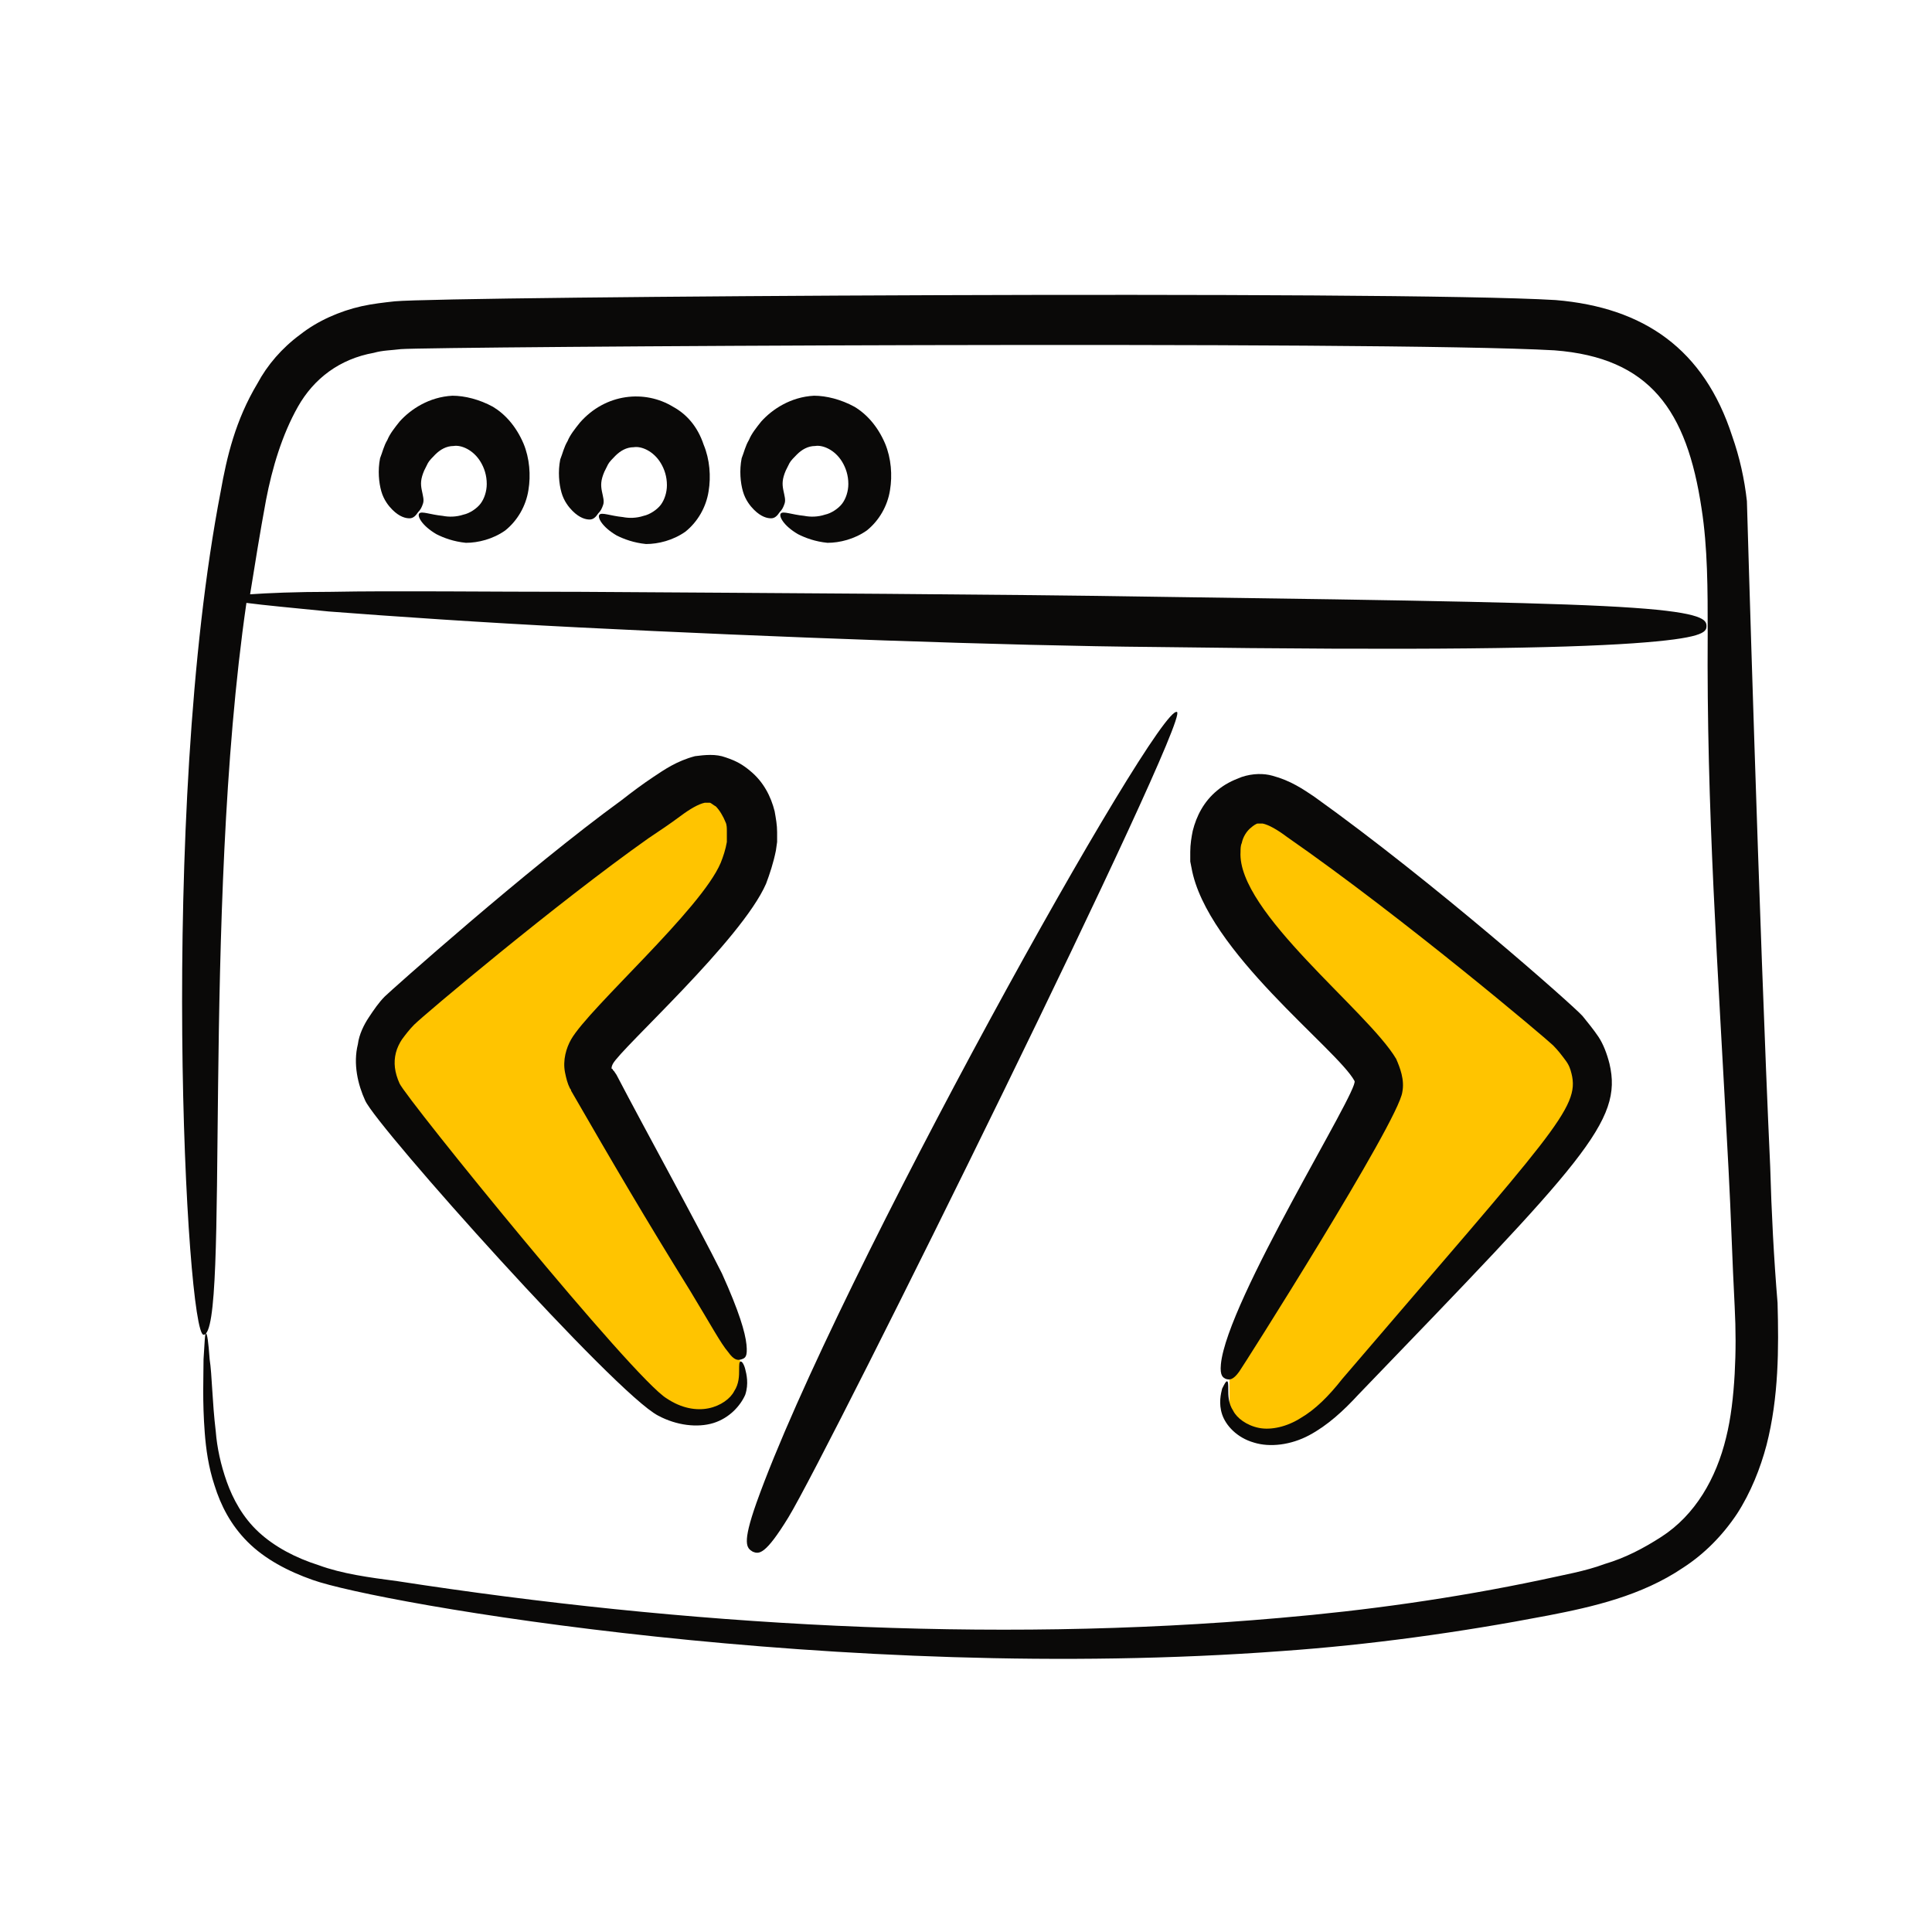
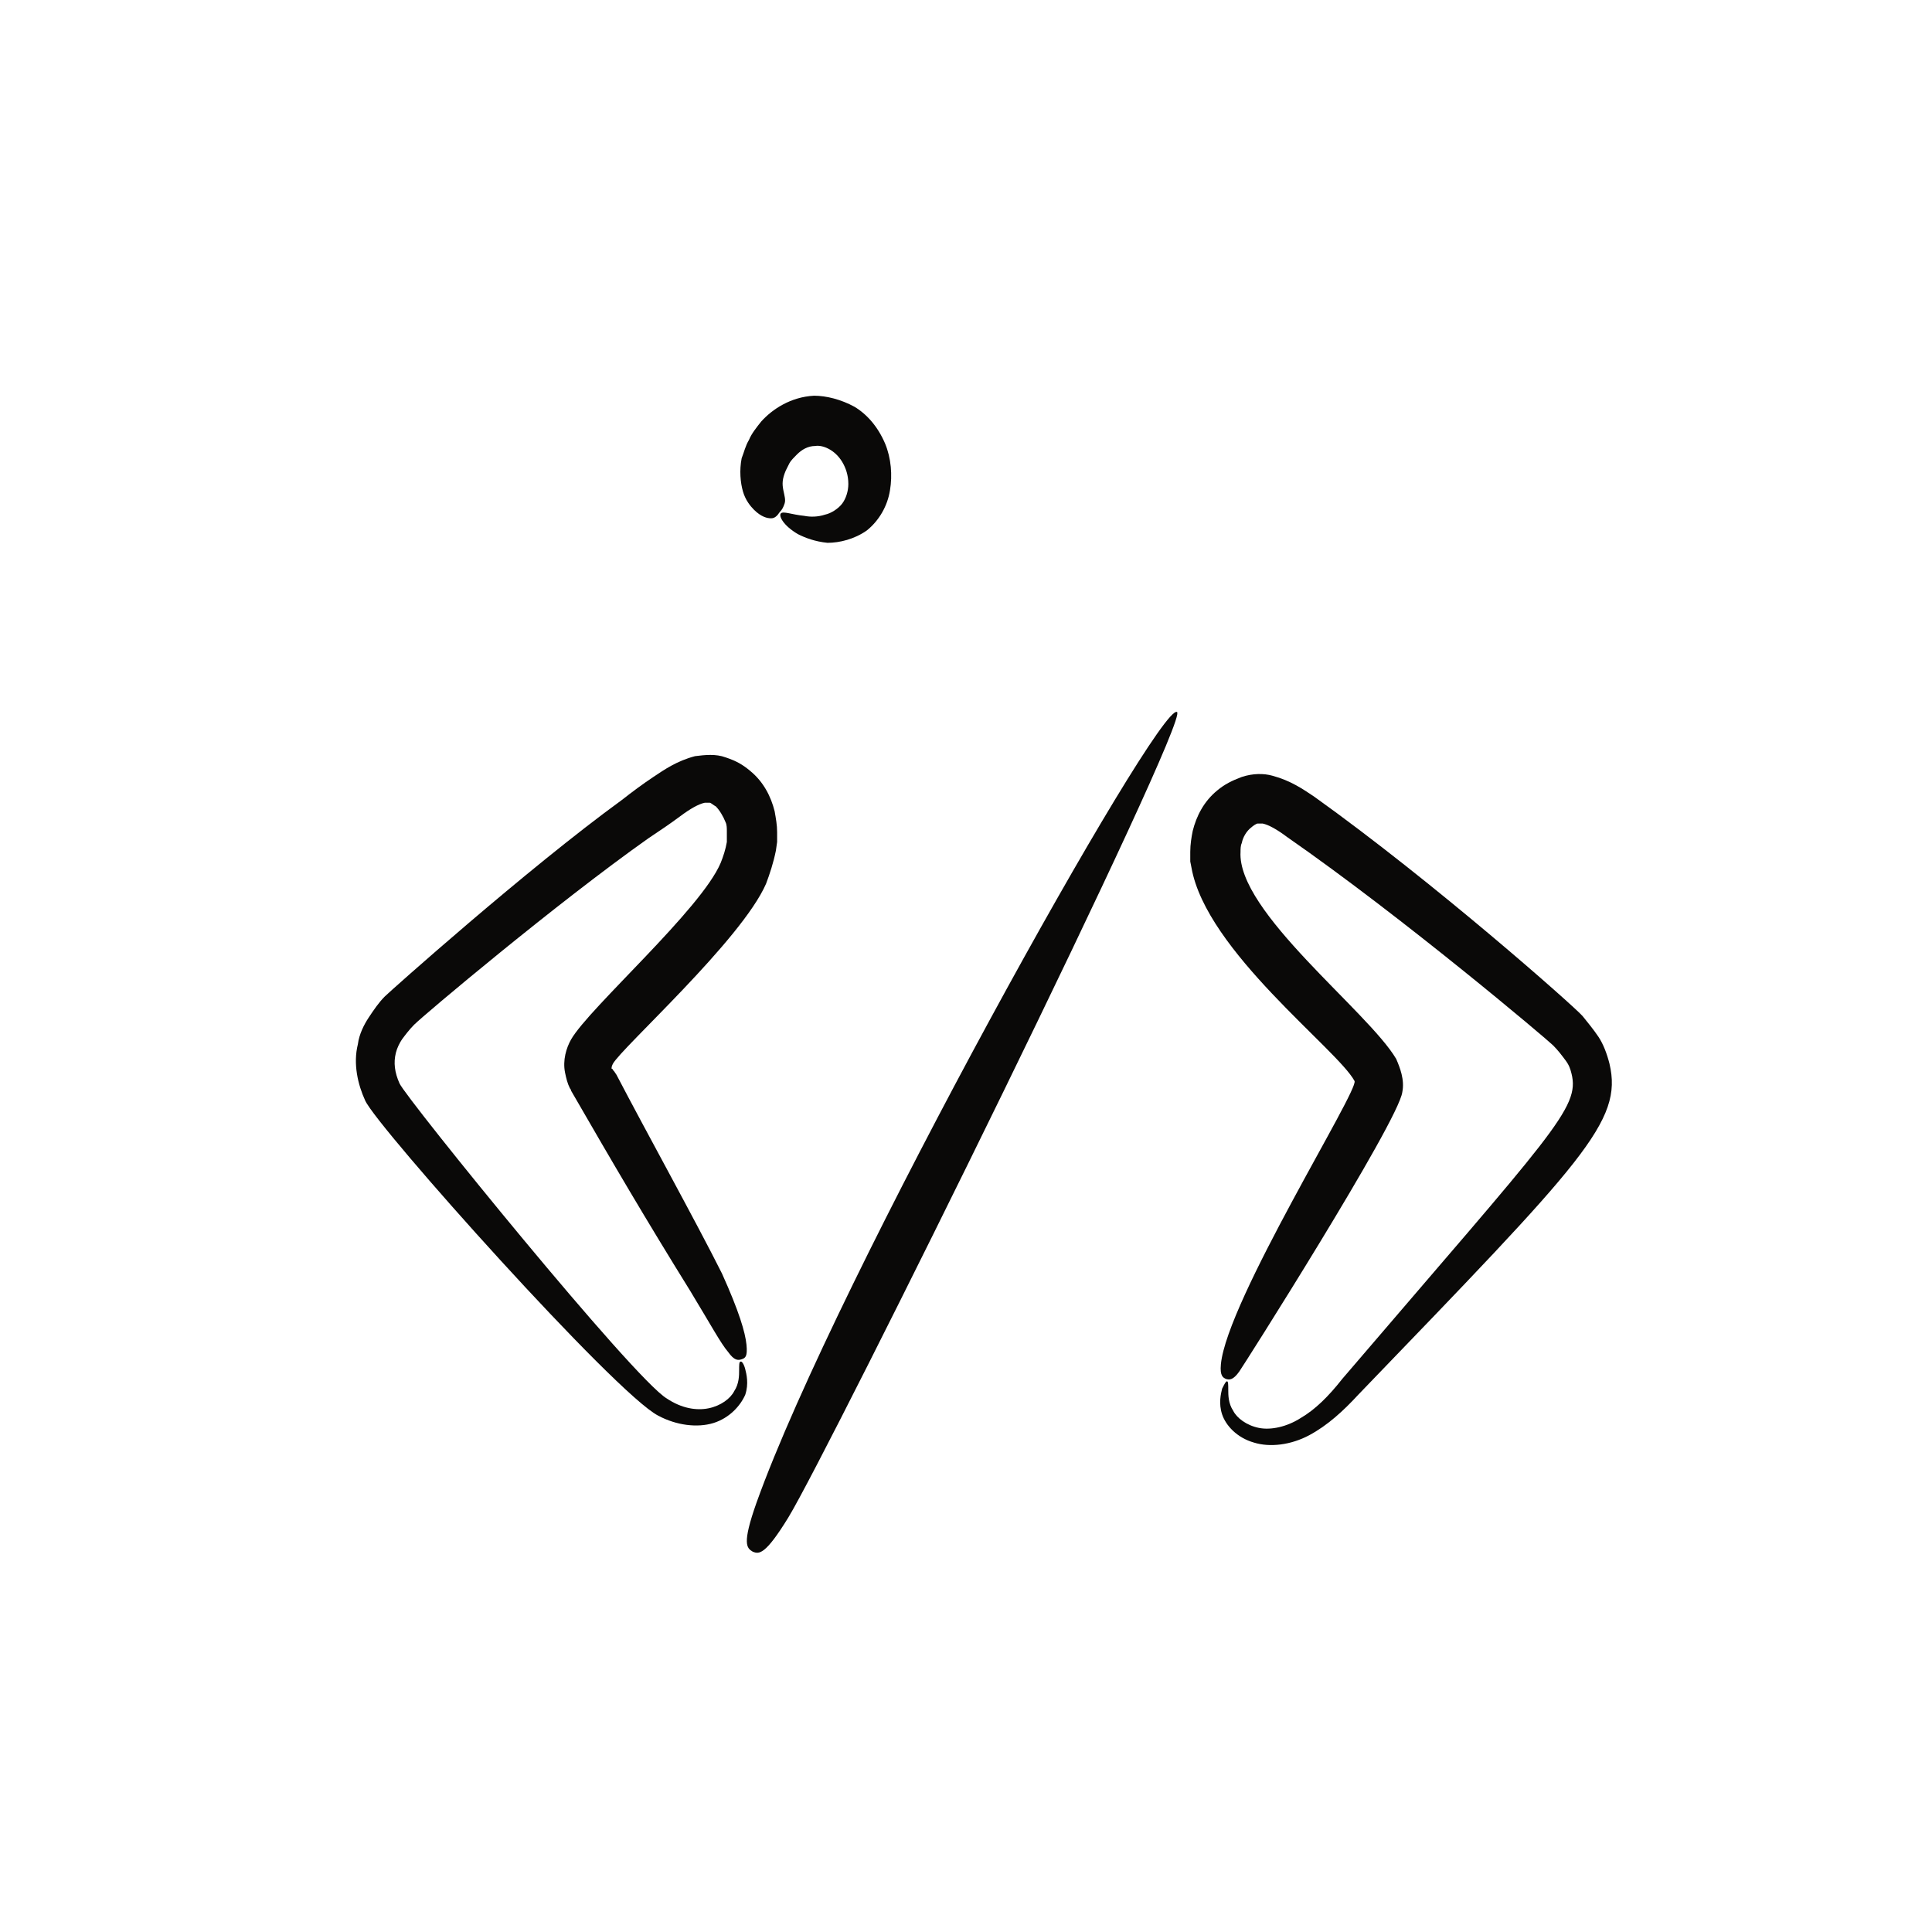
<svg xmlns="http://www.w3.org/2000/svg" width="51" height="51" viewBox="0 0 51 51" fill="none">
-   <path d="M15.731 28.425L19.566 35.977V36.758L18.714 37.54H18.288L17.223 37.149L14.879 34.805L10.191 28.881V27.383L15.305 22.956L17.01 21.133H19.14L19.566 22.5L18.714 24.779L15.731 28.425Z" fill="#FFC400" />
-   <path d="M36.221 28.37L32.528 36.059L32.457 36.368V36.758V37.54L32.848 37.93H33.629L34.836 37.416L37.145 34.702L42.223 28.822L41.761 27.465L36.683 22.942L33.913 21.586L32.528 21.133L32.066 22.49L32.99 24.752L36.221 28.37Z" fill="#FFC400" />
-   <path d="M46.729 30.8C46.438 24.49 46.114 13.229 46.114 13.229C46.05 12.646 45.92 12.064 45.726 11.514C44.982 9.216 43.396 8.116 41.066 7.921C36.827 7.663 11.845 7.824 10.421 7.954C10.13 7.986 9.838 8.019 9.547 8.083C8.965 8.213 8.382 8.472 7.929 8.828C7.444 9.184 7.055 9.637 6.796 10.122C6.214 11.093 5.987 12.064 5.826 12.97C4.175 21.513 4.92 35.234 5.373 35.234C6.085 35.234 5.308 24.166 6.505 15.915C6.991 15.979 7.703 16.044 8.673 16.141C10.356 16.27 12.686 16.432 15.275 16.562C20.42 16.821 26.569 17.047 30.484 17.079C37.604 17.177 41.228 17.112 43.105 16.982C44.949 16.853 45.047 16.691 45.047 16.529C45.047 16.368 44.982 16.173 43.105 16.044C41.26 15.915 37.636 15.85 30.517 15.753C26.633 15.688 20.485 15.656 15.34 15.623C12.751 15.623 10.421 15.591 8.738 15.623C7.8 15.623 7.055 15.656 6.602 15.688C6.732 14.879 6.861 14.07 7.023 13.196C7.185 12.355 7.444 11.481 7.864 10.737C8.285 9.993 8.965 9.475 9.871 9.313C10.097 9.248 10.324 9.248 10.583 9.216C11.327 9.151 36.503 8.989 41.034 9.248C43.558 9.442 44.529 10.834 44.917 13.423C45.079 14.458 45.079 15.559 45.079 16.691C45.047 21.383 45.338 25.331 45.629 30.865C45.694 32.062 45.726 33.26 45.791 34.489C45.823 35.104 45.823 35.687 45.791 36.269C45.758 36.852 45.694 37.434 45.564 37.952C45.305 39.02 44.755 39.991 43.849 40.573C43.396 40.864 42.911 41.123 42.361 41.285C41.843 41.479 41.26 41.576 40.678 41.706C38.38 42.191 36.05 42.515 33.785 42.709C26.083 43.389 18.026 42.903 10.486 41.738C9.741 41.641 9.029 41.544 8.414 41.318C7.8 41.123 7.249 40.832 6.829 40.444C6.408 40.055 6.149 39.57 5.987 39.117C5.826 38.664 5.729 38.211 5.696 37.79C5.599 36.981 5.599 36.302 5.534 35.881C5.502 35.428 5.47 35.201 5.437 35.201C5.405 35.201 5.405 35.428 5.373 35.881C5.373 36.334 5.34 36.981 5.405 37.822C5.437 38.243 5.502 38.729 5.664 39.214C5.826 39.732 6.085 40.25 6.538 40.703C6.991 41.156 7.605 41.479 8.253 41.706C9.968 42.321 22.168 44.456 33.85 43.583C36.147 43.421 38.51 43.097 40.872 42.644C42.037 42.418 43.331 42.127 44.432 41.382C44.982 41.026 45.467 40.541 45.855 39.958C46.211 39.408 46.47 38.761 46.632 38.146C46.956 36.884 46.956 35.59 46.923 34.392C46.826 33.227 46.762 31.998 46.729 30.8Z" fill="#0A0908" />
-   <path d="M13.011 10.737C12.655 10.543 12.266 10.446 11.943 10.446C11.328 10.478 10.842 10.802 10.551 11.125C10.422 11.287 10.292 11.449 10.227 11.611C10.13 11.773 10.098 11.934 10.033 12.096C9.969 12.42 10.001 12.743 10.066 12.97C10.13 13.196 10.26 13.358 10.357 13.455C10.551 13.649 10.713 13.682 10.81 13.682C10.907 13.682 10.972 13.617 11.037 13.52C11.101 13.455 11.134 13.391 11.166 13.293C11.198 13.196 11.166 13.099 11.134 12.938C11.101 12.776 11.101 12.646 11.198 12.42C11.231 12.355 11.263 12.29 11.295 12.226C11.328 12.161 11.425 12.064 11.489 11.999C11.619 11.87 11.781 11.773 11.975 11.773C12.169 11.74 12.493 11.87 12.687 12.193C12.784 12.355 12.849 12.549 12.849 12.776C12.849 12.97 12.784 13.164 12.687 13.293C12.59 13.423 12.396 13.552 12.234 13.585C12.04 13.649 11.845 13.649 11.684 13.617C11.36 13.585 11.134 13.488 11.069 13.552C11.004 13.617 11.134 13.876 11.522 14.102C11.716 14.2 11.975 14.297 12.299 14.329C12.622 14.329 13.011 14.232 13.334 14.005C13.658 13.747 13.884 13.358 13.949 12.938C14.014 12.549 13.981 12.096 13.819 11.708C13.625 11.255 13.334 10.931 13.011 10.737Z" fill="#0A0908" />
-   <path d="M17.766 10.737C17.022 10.284 15.986 10.381 15.307 11.157C15.178 11.319 15.048 11.481 14.983 11.643C14.886 11.805 14.854 11.966 14.789 12.128C14.725 12.452 14.757 12.775 14.822 13.002C14.886 13.229 15.016 13.39 15.113 13.487C15.307 13.681 15.469 13.714 15.566 13.714C15.663 13.714 15.728 13.649 15.792 13.552C15.857 13.487 15.889 13.423 15.922 13.326C15.954 13.229 15.922 13.131 15.889 12.97C15.857 12.808 15.857 12.678 15.954 12.452C15.986 12.387 16.019 12.322 16.051 12.258C16.084 12.193 16.181 12.096 16.245 12.031C16.375 11.902 16.537 11.805 16.731 11.805C16.925 11.772 17.249 11.902 17.443 12.225C17.54 12.387 17.605 12.581 17.605 12.808C17.605 13.002 17.54 13.196 17.443 13.326C17.346 13.455 17.151 13.584 16.99 13.617C16.796 13.681 16.601 13.681 16.44 13.649C16.116 13.617 15.889 13.52 15.825 13.584C15.76 13.649 15.889 13.908 16.278 14.135C16.472 14.232 16.731 14.329 17.054 14.361C17.378 14.361 17.766 14.264 18.09 14.037C18.414 13.779 18.64 13.39 18.705 12.97C18.77 12.581 18.737 12.128 18.575 11.74C18.414 11.255 18.122 10.931 17.766 10.737Z" fill="#0A0908" />
  <path d="M22.555 10.737C22.199 10.543 21.811 10.446 21.488 10.446C20.873 10.478 20.387 10.802 20.096 11.125C19.967 11.287 19.837 11.449 19.772 11.611C19.675 11.773 19.643 11.934 19.578 12.096C19.514 12.42 19.546 12.743 19.611 12.97C19.675 13.196 19.805 13.358 19.902 13.455C20.096 13.649 20.258 13.682 20.355 13.682C20.452 13.682 20.517 13.617 20.581 13.52C20.646 13.455 20.678 13.391 20.711 13.293C20.743 13.196 20.711 13.099 20.678 12.938C20.646 12.776 20.646 12.646 20.743 12.42C20.776 12.355 20.808 12.29 20.84 12.226C20.873 12.161 20.97 12.064 21.035 11.999C21.164 11.87 21.326 11.773 21.52 11.773C21.714 11.74 22.038 11.87 22.232 12.193C22.329 12.355 22.394 12.549 22.394 12.776C22.394 12.97 22.329 13.164 22.232 13.293C22.135 13.423 21.941 13.552 21.779 13.585C21.585 13.649 21.39 13.649 21.229 13.617C20.905 13.585 20.678 13.488 20.614 13.552C20.549 13.617 20.678 13.876 21.067 14.102C21.261 14.2 21.52 14.297 21.843 14.329C22.167 14.329 22.555 14.232 22.879 14.005C23.203 13.747 23.429 13.358 23.494 12.938C23.559 12.549 23.526 12.096 23.364 11.708C23.17 11.255 22.879 10.931 22.555 10.737Z" fill="#0A0908" />
  <path d="M17.375 37.37C17.86 37.629 18.41 37.694 18.831 37.565C19.252 37.435 19.543 37.112 19.672 36.82C19.77 36.529 19.705 36.27 19.672 36.141C19.64 36.011 19.576 35.914 19.543 35.947C19.511 35.947 19.511 36.044 19.511 36.173C19.511 36.303 19.511 36.529 19.381 36.723C19.284 36.917 19.025 37.112 18.702 37.176C18.378 37.241 17.99 37.176 17.602 36.917C16.728 36.4 10.741 29.021 10.547 28.601C10.417 28.31 10.385 28.051 10.45 27.792C10.482 27.662 10.547 27.533 10.612 27.436C10.709 27.306 10.806 27.177 10.935 27.047C11.194 26.789 14.689 23.844 17.116 22.129C17.407 21.935 17.698 21.74 17.957 21.546C18.216 21.352 18.443 21.223 18.605 21.19H18.734C18.766 21.19 18.831 21.255 18.896 21.287C18.993 21.384 19.09 21.546 19.155 21.708C19.187 21.773 19.187 21.87 19.187 21.935V22.032V22.226C19.155 22.42 19.09 22.614 19.025 22.776C18.508 24.006 15.563 26.595 15.077 27.436C14.948 27.662 14.851 27.986 14.915 28.31C14.948 28.471 14.98 28.601 15.045 28.73C15.077 28.763 15.077 28.795 15.077 28.795C16.178 30.704 17.051 32.193 18.216 34.07C18.766 34.976 19.025 35.461 19.22 35.688C19.381 35.914 19.478 35.914 19.576 35.882C19.672 35.85 19.737 35.817 19.705 35.494C19.672 35.17 19.511 34.62 19.058 33.617C18.378 32.258 17.051 29.863 16.275 28.374L16.21 28.277L16.178 28.245C16.178 28.212 16.145 28.212 16.145 28.212C16.145 28.18 16.145 28.18 16.145 28.18C16.145 28.18 16.145 28.148 16.178 28.083C16.404 27.662 19.576 24.815 20.223 23.326C20.32 23.067 20.417 22.776 20.482 22.452L20.514 22.226C20.514 22.129 20.514 22.032 20.514 21.967C20.514 21.773 20.482 21.611 20.449 21.417C20.352 21.029 20.158 20.64 19.802 20.349C19.608 20.187 19.446 20.09 19.155 19.993C18.896 19.896 18.605 19.928 18.346 19.961C17.86 20.09 17.537 20.317 17.245 20.511C16.954 20.705 16.695 20.899 16.404 21.126C13.912 22.938 10.288 26.174 10.159 26.303C9.997 26.465 9.867 26.659 9.738 26.853C9.608 27.047 9.479 27.306 9.447 27.565C9.317 28.083 9.447 28.633 9.641 29.054C9.964 29.766 16.242 36.788 17.375 37.37Z" fill="#0A0908" />
  <path d="M31.452 22.904C31.841 25.105 35.303 27.694 35.756 28.535C35.886 28.762 32.391 34.328 32.229 36.01C32.197 36.334 32.294 36.366 32.358 36.399C32.456 36.431 32.553 36.431 32.714 36.204C32.747 36.172 36.921 29.603 37.018 28.826C37.083 28.503 36.954 28.179 36.856 27.953C36.112 26.69 32.65 24.069 32.747 22.484C32.747 22.419 32.747 22.322 32.779 22.257C32.811 22.095 32.908 21.933 33.038 21.836C33.07 21.804 33.167 21.739 33.2 21.739H33.329C33.491 21.772 33.718 21.901 33.976 22.095C37.051 24.231 40.837 27.435 40.999 27.596C41.128 27.726 41.225 27.855 41.322 27.985C41.419 28.114 41.452 28.211 41.484 28.341C41.711 29.247 40.999 29.894 35.433 36.399C35.077 36.852 34.721 37.208 34.332 37.434C33.976 37.661 33.556 37.758 33.232 37.693C32.908 37.628 32.65 37.434 32.553 37.24C32.423 37.046 32.423 36.819 32.423 36.69C32.423 36.56 32.423 36.463 32.391 36.463C32.358 36.463 32.326 36.528 32.261 36.657C32.229 36.787 32.164 37.046 32.261 37.337C32.358 37.628 32.65 37.952 33.103 38.081C33.523 38.211 34.074 38.146 34.559 37.887C35.044 37.628 35.465 37.24 35.853 36.819C41.808 30.638 42.843 29.603 42.487 28.082C42.422 27.823 42.325 27.564 42.196 27.37C42.066 27.176 41.905 26.982 41.775 26.82C41.549 26.561 37.86 23.293 34.688 21.027C34.397 20.833 34.074 20.607 33.588 20.477C33.361 20.413 33.07 20.413 32.779 20.51C32.52 20.607 32.326 20.704 32.132 20.866C31.776 21.157 31.582 21.545 31.485 21.933C31.452 22.095 31.42 22.289 31.42 22.484V22.742L31.452 22.904Z" fill="#0A0908" />
  <path d="M19.873 40.962C20.035 41.026 20.196 41.059 20.811 40.056C21.912 38.243 31.425 18.989 31.07 18.795C30.584 18.536 22.073 33.778 19.97 39.667C19.581 40.767 19.711 40.865 19.873 40.962Z" fill="#0A0908" />
</svg>